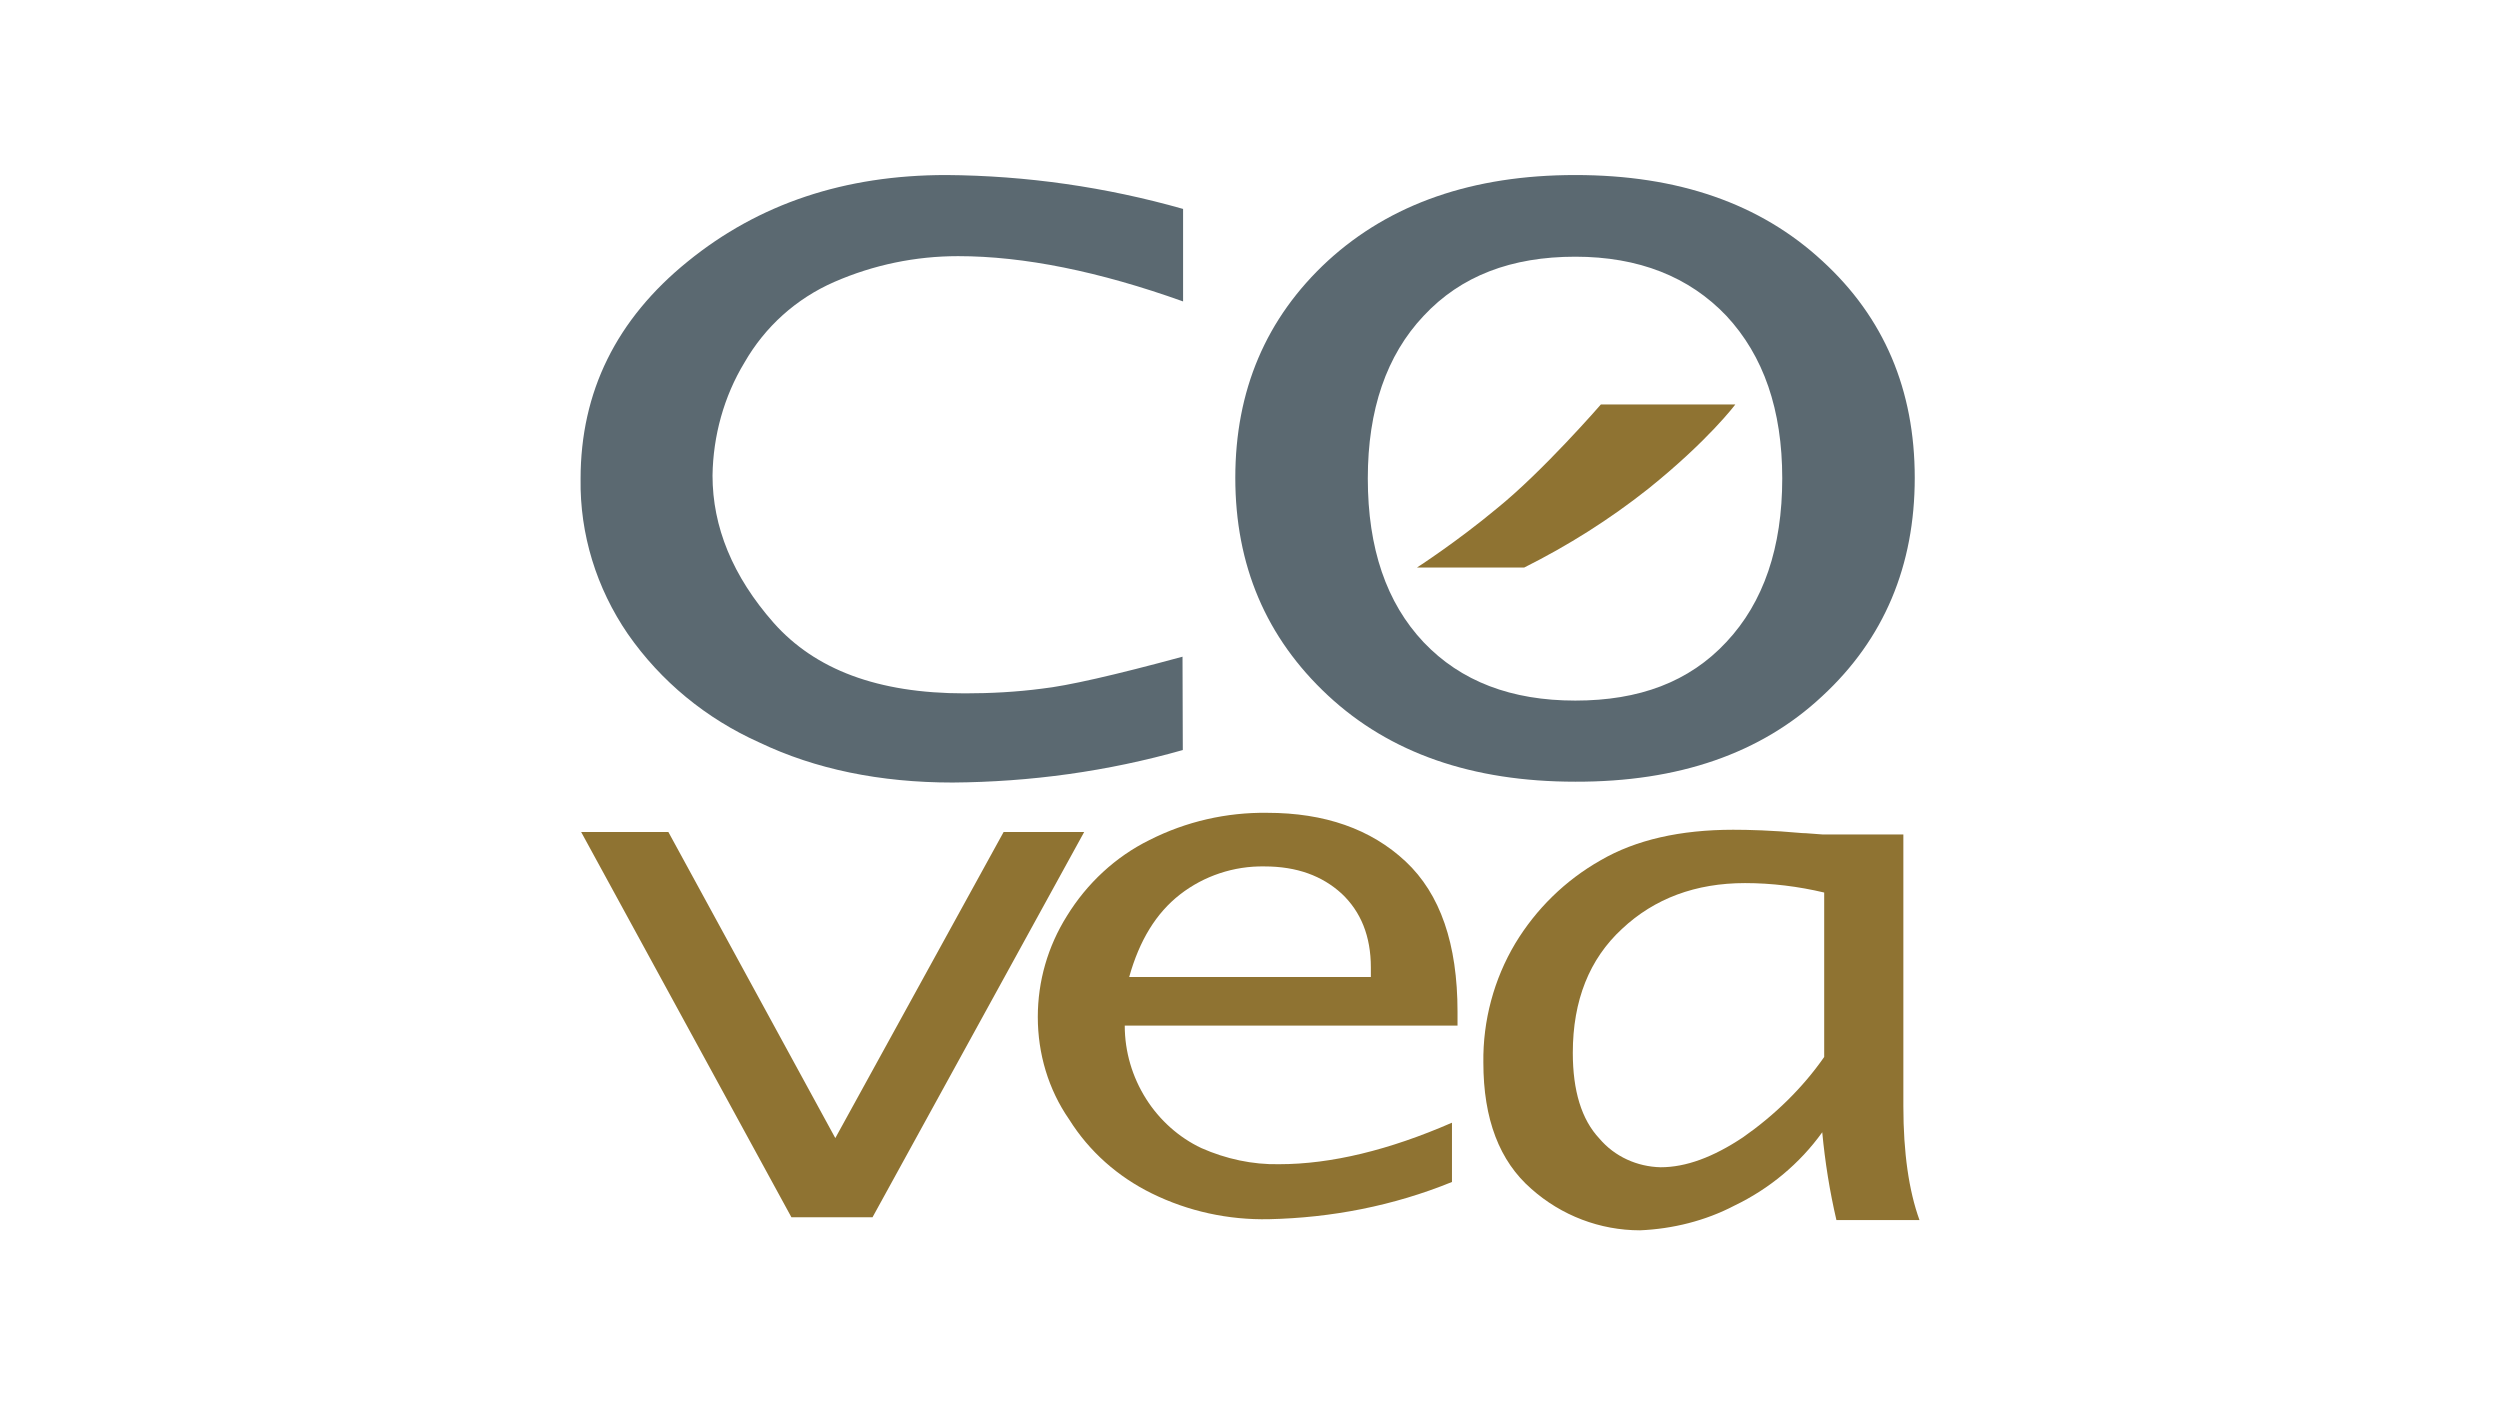
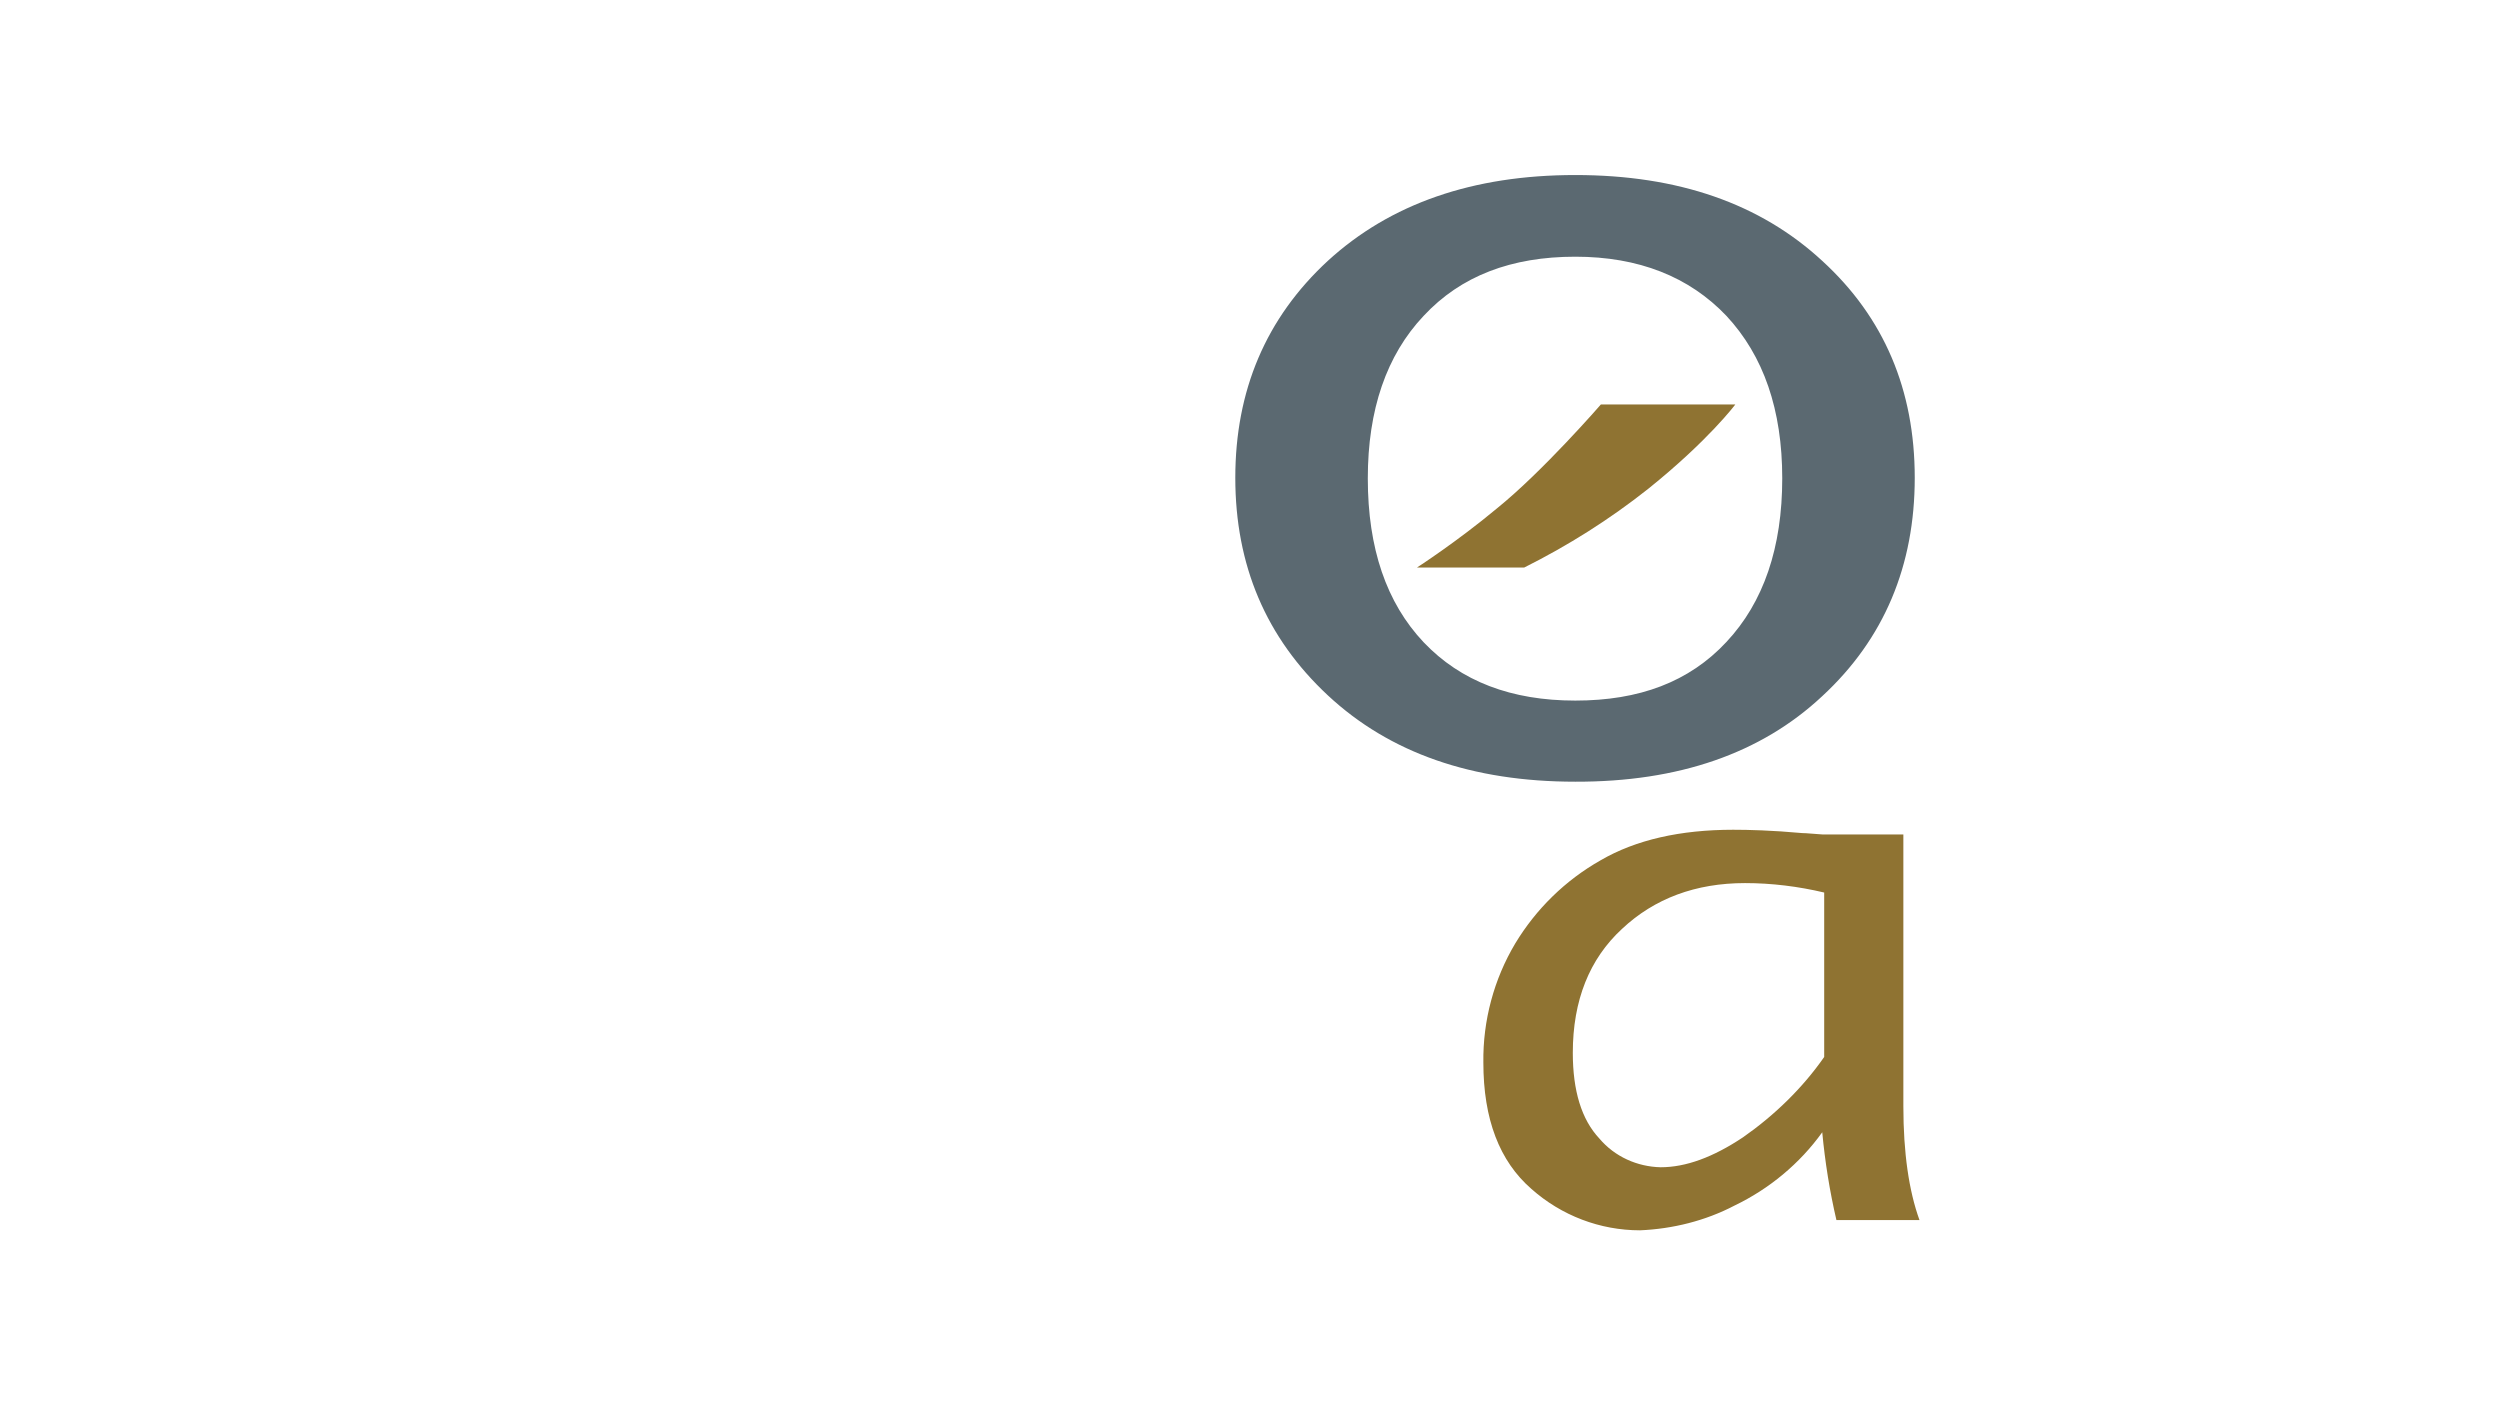
<svg xmlns="http://www.w3.org/2000/svg" version="1.1" x="0px" y="0px" viewBox="0 0 900 506" style="enable-background:new 0 0 900 506;" xml:space="preserve">
  <style type="text/css">
	.st0{fill:#FFFFFF;}
	.st1{clip-path:url(#SVGID_00000116921923275256460280000013422499870902819775_);fill:#1B3281;}
	.st2{fill-rule:evenodd;clip-rule:evenodd;fill:#12ABDB;}
	.st3{fill-rule:evenodd;clip-rule:evenodd;fill:#0070AD;}
	.st4{fill:#304E69;}
	.st5{fill:#1C9DD4;}
	.st6{fill:none;}
	.st7{fill:#00563F;}
	.st8{fill:#27509B;}
	.st9{fill:#183964;}
	.st10{fill:#EEB111;}
	.st11{fill:#231F20;}
	.st12{fill:#ED1C2E;}
	.st13{fill:#CCCCCC;}
	.st14{fill:#00008F;}
	.st15{fill:#FF1721;}
	.st16{fill:#003399;}
	.st17{fill-rule:evenodd;clip-rule:evenodd;fill:#FFFFFF;}
	.st18{fill:url(#SVGID_00000069364804641988565210000012350869228523606683_);}
	.st19{fill:url(#SVGID_00000101818603617641510680000012831725341886840226_);}
	.st20{fill:url(#SVGID_00000000217978626885611530000014503264401240383120_);}
	.st21{fill:url(#SVGID_00000036210242132026024440000014632305092934480786_);}
	.st22{fill:url(#SVGID_00000019644079931381632790000008274777715282230446_);}
	.st23{fill:url(#SVGID_00000087406817440736097730000013385287534503416485_);}
	.st24{fill:#FFD400;}
	.st25{fill:#4C3E3D;}
	.st26{fill:#C4D600;}
	.st27{fill:#84BD00;}
	.st28{fill:#00AE53;}
	.st29{fill:#006341;}
	.st30{fill:#00874E;}
	.st31{fill:#070E57;}
	.st32{fill:#35A754;}
	.st33{fill:#F8B400;}
	.st34{fill:#86C440;}
	.st35{fill:#808084;}
	.st36{fill:#BEC0C2;}
	.st37{fill:#005366;}
	.st38{fill:#FFBA3A;}
	.st39{fill:url(#SVGID_00000091734151669885872180000016419925291440118191_);}
	.st40{fill:url(#SVGID_00000165209108251147645420000006115901859272723586_);}
	.st41{fill:url(#SVGID_00000084499042099225014790000001025193612562379912_);}
	.st42{clip-path:url(#SVGID_00000003813126760590773120000000864878481726596257_);}
	
		.st43{clip-path:url(#SVGID_00000119815841751627278540000007045445881975845565_);fill:url(#SVGID_00000128456161920139994340000013133413067961940367_);}
	.st44{fill:url(#SVGID_00000097489155704146374760000013335329301092918679_);}
	.st45{fill:url(#SVGID_00000103959417638182117170000016078961366548575151_);}
	.st46{clip-path:url(#SVGID_00000035506951112283086820000013458653435118907325_);}
	
		.st47{clip-path:url(#SVGID_00000107564472503113233290000003776767416581866374_);fill:url(#SVGID_00000021798976490148434180000003460017685770945208_);}
	.st48{fill:url(#SVGID_00000120555454529798738660000004784830977881192596_);}
	.st49{fill:url(#SVGID_00000001649624087179108450000012139263034054675085_);}
	.st50{fill:url(#SVGID_00000158713581360814490500000004838911060099886009_);}
	.st51{fill:url(#SVGID_00000057144475568394115110000007267180373492420277_);}
	.st52{fill:url(#SVGID_00000061462923882628067470000002104718921696063879_);}
	.st53{fill:#FFD100;}
	.st54{fill:#212721;}
	.st55{fill:#39A8E5;}
	.st56{fill:#164194;}
	.st57{fill:#212D5D;}
	.st58{fill:#322D2D;}
	.st59{fill-rule:evenodd;clip-rule:evenodd;fill:#322D2D;}
	.st60{clip-path:url(#SVGID_00000118382089542361666400000015869710500484628376_);fill:#E2231A;}
	.st61{fill:#1D1D1B;}
	.st62{clip-path:url(#SVGID_00000021808525155498267000000016015468873662968764_);fill:#1D1D1B;}
	.st63{clip-path:url(#SVGID_00000115509572227519484390000017624236882794636476_);fill:#1D1D1B;}
	.st64{clip-path:url(#SVGID_00000037685204523903939800000009581559884852724409_);fill:#E2231A;}
	.st65{clip-path:url(#SVGID_00000138547385376649917050000014059206056856170638_);fill:#1D1D1B;}
	.st66{clip-path:url(#SVGID_00000069377516519881632820000001359376022377453200_);fill:#FFFFFF;}
	.st67{fill:#E2E3E4;}
	.st68{fill:#00689D;}
	.st69{fill:#58595B;}
	.st70{fill-rule:evenodd;clip-rule:evenodd;fill:#58595B;}
	.st71{fill:#0078BF;}
	.st72{fill:#00843D;}
	.st73{fill:#4B4B45;}
	.st74{fill:#E3731C;}
	.st75{fill:#E669A2;}
	.st76{fill:#F3BC87;}
	.st77{fill:#EE9C34;}
	.st78{fill:#F3BE26;}
	.st79{fill:#DB4E18;}
	.st80{fill:#E88C14;}
	.st81{fill:#D1390D;}
	.st82{fill:#D85604;}
	.st83{fill:#C22303;}
	.st84{fill:#C14303;}
	.st85{fill:#AD1B02;}
	.st86{clip-path:url(#SVGID_00000089534962976348290250000004547787832505701297_);}
	.st87{clip-path:url(#SVGID_00000147182580245630994010000003758750364788671412_);fill:#00A6CA;}
	.st88{clip-path:url(#SVGID_00000021121307072955698570000014136968853526074768_);fill:#24274D;}
	.st89{clip-path:url(#SVGID_00000085226561646387830910000013293796999156223625_);fill:#24274D;}
	.st90{clip-path:url(#SVGID_00000116918816694302713760000017571080406229890741_);fill:#24274D;}
	.st91{clip-path:url(#SVGID_00000063620639962633654850000016495721149298634882_);fill:#24274D;}
	.st92{clip-path:url(#SVGID_00000062150433289358255340000017329332732051551414_);fill:#24274D;}
	.st93{clip-path:url(#SVGID_00000040572631216070644990000005835899710629071770_);fill:#24274D;}
	.st94{clip-path:url(#SVGID_00000067939733931326606260000014453583167610479542_);fill:#00A6CA;}
	.st95{fill:#6390B1;}
	.st96{fill:#002F5F;}
	.st97{fill-rule:evenodd;clip-rule:evenodd;}
	.st98{fill:#4C575D;}
	.st99{fill:#C10A27;}
	.st100{fill:#E16A03;}
	.st101{fill:#95C11F;}
	.st102{fill:#0067A4;}
	.st103{fill:#463378;}
	.st104{fill:#28297D;}
	.st105{fill:#5B6971;}
	.st106{fill:#8F7332;}
</style>
  <g id="Layer_1">
</g>
  <g id="Layer_2">
    <g id="layer1" transform="translate(14.144,-127.323)">
      <g id="g3593" transform="translate(0.265,-0.265)">
-         <path id="path3511" class="st105" d="M411.4,397.6c-27.1,7.7-54.9,11.5-82.9,11.7c-26.1,0-49.4-4.8-69.5-14.4     c-19.2-8.6-35.5-22-47.4-39.1c-11.3-16.5-17.3-35.9-17-55.8c0-31.4,12.9-57.5,38.6-78.3c25.6-20.8,56.5-31.1,93-31.1     c28.8,0.2,57.5,4.3,85.3,12.2v33.3c-30.2-10.8-57.3-16.3-81-16.3c-15.3,0-30.4,3.1-44.6,9.3c-13.7,6-24.9,16.1-32.3,29     c-7.4,12.2-11.3,26.4-11.5,40.7c0,18.4,7.2,36.2,22,53c14.9,16.8,37.4,25.4,68.8,25.4c9.3,0,18.7-0.5,27.8-1.7     c9.1-1,25.9-4.8,50.6-11.5L411.4,397.6z" />
        <path id="path3513" class="st105" d="M641.6,378.2c22.3-20.6,33.3-47,33.3-78.6s-11-57.7-33.3-78.1     c-22.3-20.6-51.8-30.9-88.9-30.9c-36.9,0-66.6,10.3-89.1,30.9c-22.3,20.6-33.3,46.7-33.3,78.1c0,31.4,11,57.5,33.3,78.3     c22.3,20.8,52,31.1,89.1,31.1C589.9,409.1,619.6,398.8,641.6,378.2 M498.1,358.8C484.7,344.6,478,325,478,299.8     c0-24.7,6.7-44.3,20.1-58.5c13.4-14.4,31.6-21.3,54.6-21.3c22.8,0,41,7.2,54.4,21.3c13.4,14.4,20.1,33.8,20.1,58.5     c0,24.9-6.7,44.6-20.1,58.9c-13.4,14.4-31.4,21.1-54.4,21.1S511.5,372.9,498.1,358.8" />
-         <polygon id="polygon3515" class="st106" points="299.7,565.8 270.5,565.8 194.8,427.1 226.2,427.1 286.3,537.3 346.9,427.1      375.9,427.1    " />
-         <path id="path3517" class="st106" d="M508.2,531.8c-22.5,9.8-43.4,14.9-62.1,14.9c-9.6,0.2-19.2-1.9-28-5.8     c-8.1-3.8-15.1-10.1-19.9-17.7c-5-7.9-7.7-17-7.7-26.4h119.8v-5c0-24.4-6.2-42.4-18.7-54.1c-12.5-11.7-29.2-17.5-49.8-17.5     c-14.6-0.2-29.2,3.1-42.4,9.8c-12.2,6-22.5,15.6-29.7,27.3c-6.9,11-10.5,23.5-10.5,36.4c0,13.2,3.8,26.1,11.3,36.9     c7.2,11.5,17.5,20.6,29.7,26.6c13.2,6.5,27.6,9.6,42.2,9.3c22.5-0.5,44.8-4.8,65.9-13.4V531.8z M410.4,449.6     c8.6-6.7,19.4-10.3,30.4-10.1c11.7,0,20.8,3.4,27.8,9.8c6.9,6.5,10.5,15.3,10.5,26.6v3.4h-87     C395.8,466.1,401.8,456.3,410.4,449.6" />
        <path id="path3519" class="st106" d="M534.3,331.9c15.8-7.9,30.7-17.3,44.6-28.3c21.8-17.5,31.4-30.4,31.4-30.4h-48.4     c0,0-20.8,24-37.4,37.4c-14.4,12-28.8,21.3-28.8,21.3H534.3z" />
        <path id="path3521" class="st106" d="M646.7,566.8h29.9c-3.8-10.5-5.8-24.2-5.8-41V428h-29c-3.4-0.2-5.8-0.5-7.4-0.5     c-11-1-19.4-1.2-24.9-1.2c-18.9,0-35,3.6-47.7,11c-12.7,7.2-23.2,17.5-30.7,29.9c-7.7,12.9-11.7,27.8-11.5,42.9     c0,20.4,5.8,35.5,17.3,45.5c10.8,9.6,24.7,14.9,39.1,14.9c11.7-0.5,23.5-3.4,34-8.9c12.5-6,23.5-15.1,31.6-26.4     C642.6,545.9,644.3,556.5,646.7,566.8 M613.1,537c-10.8,7.2-20.6,10.8-29.7,10.8c-8.4-0.2-16.5-3.8-22-10.3     c-6.5-6.9-9.6-17.3-9.6-30.9c0-18.9,6-33.8,17.7-44.6c11.7-11,26.6-16.5,44.3-16.5c9.6,0,19.2,1.2,28.5,3.4v59.2     C634.5,519.3,624.4,529.1,613.1,537" />
      </g>
    </g>
  </g>
</svg>